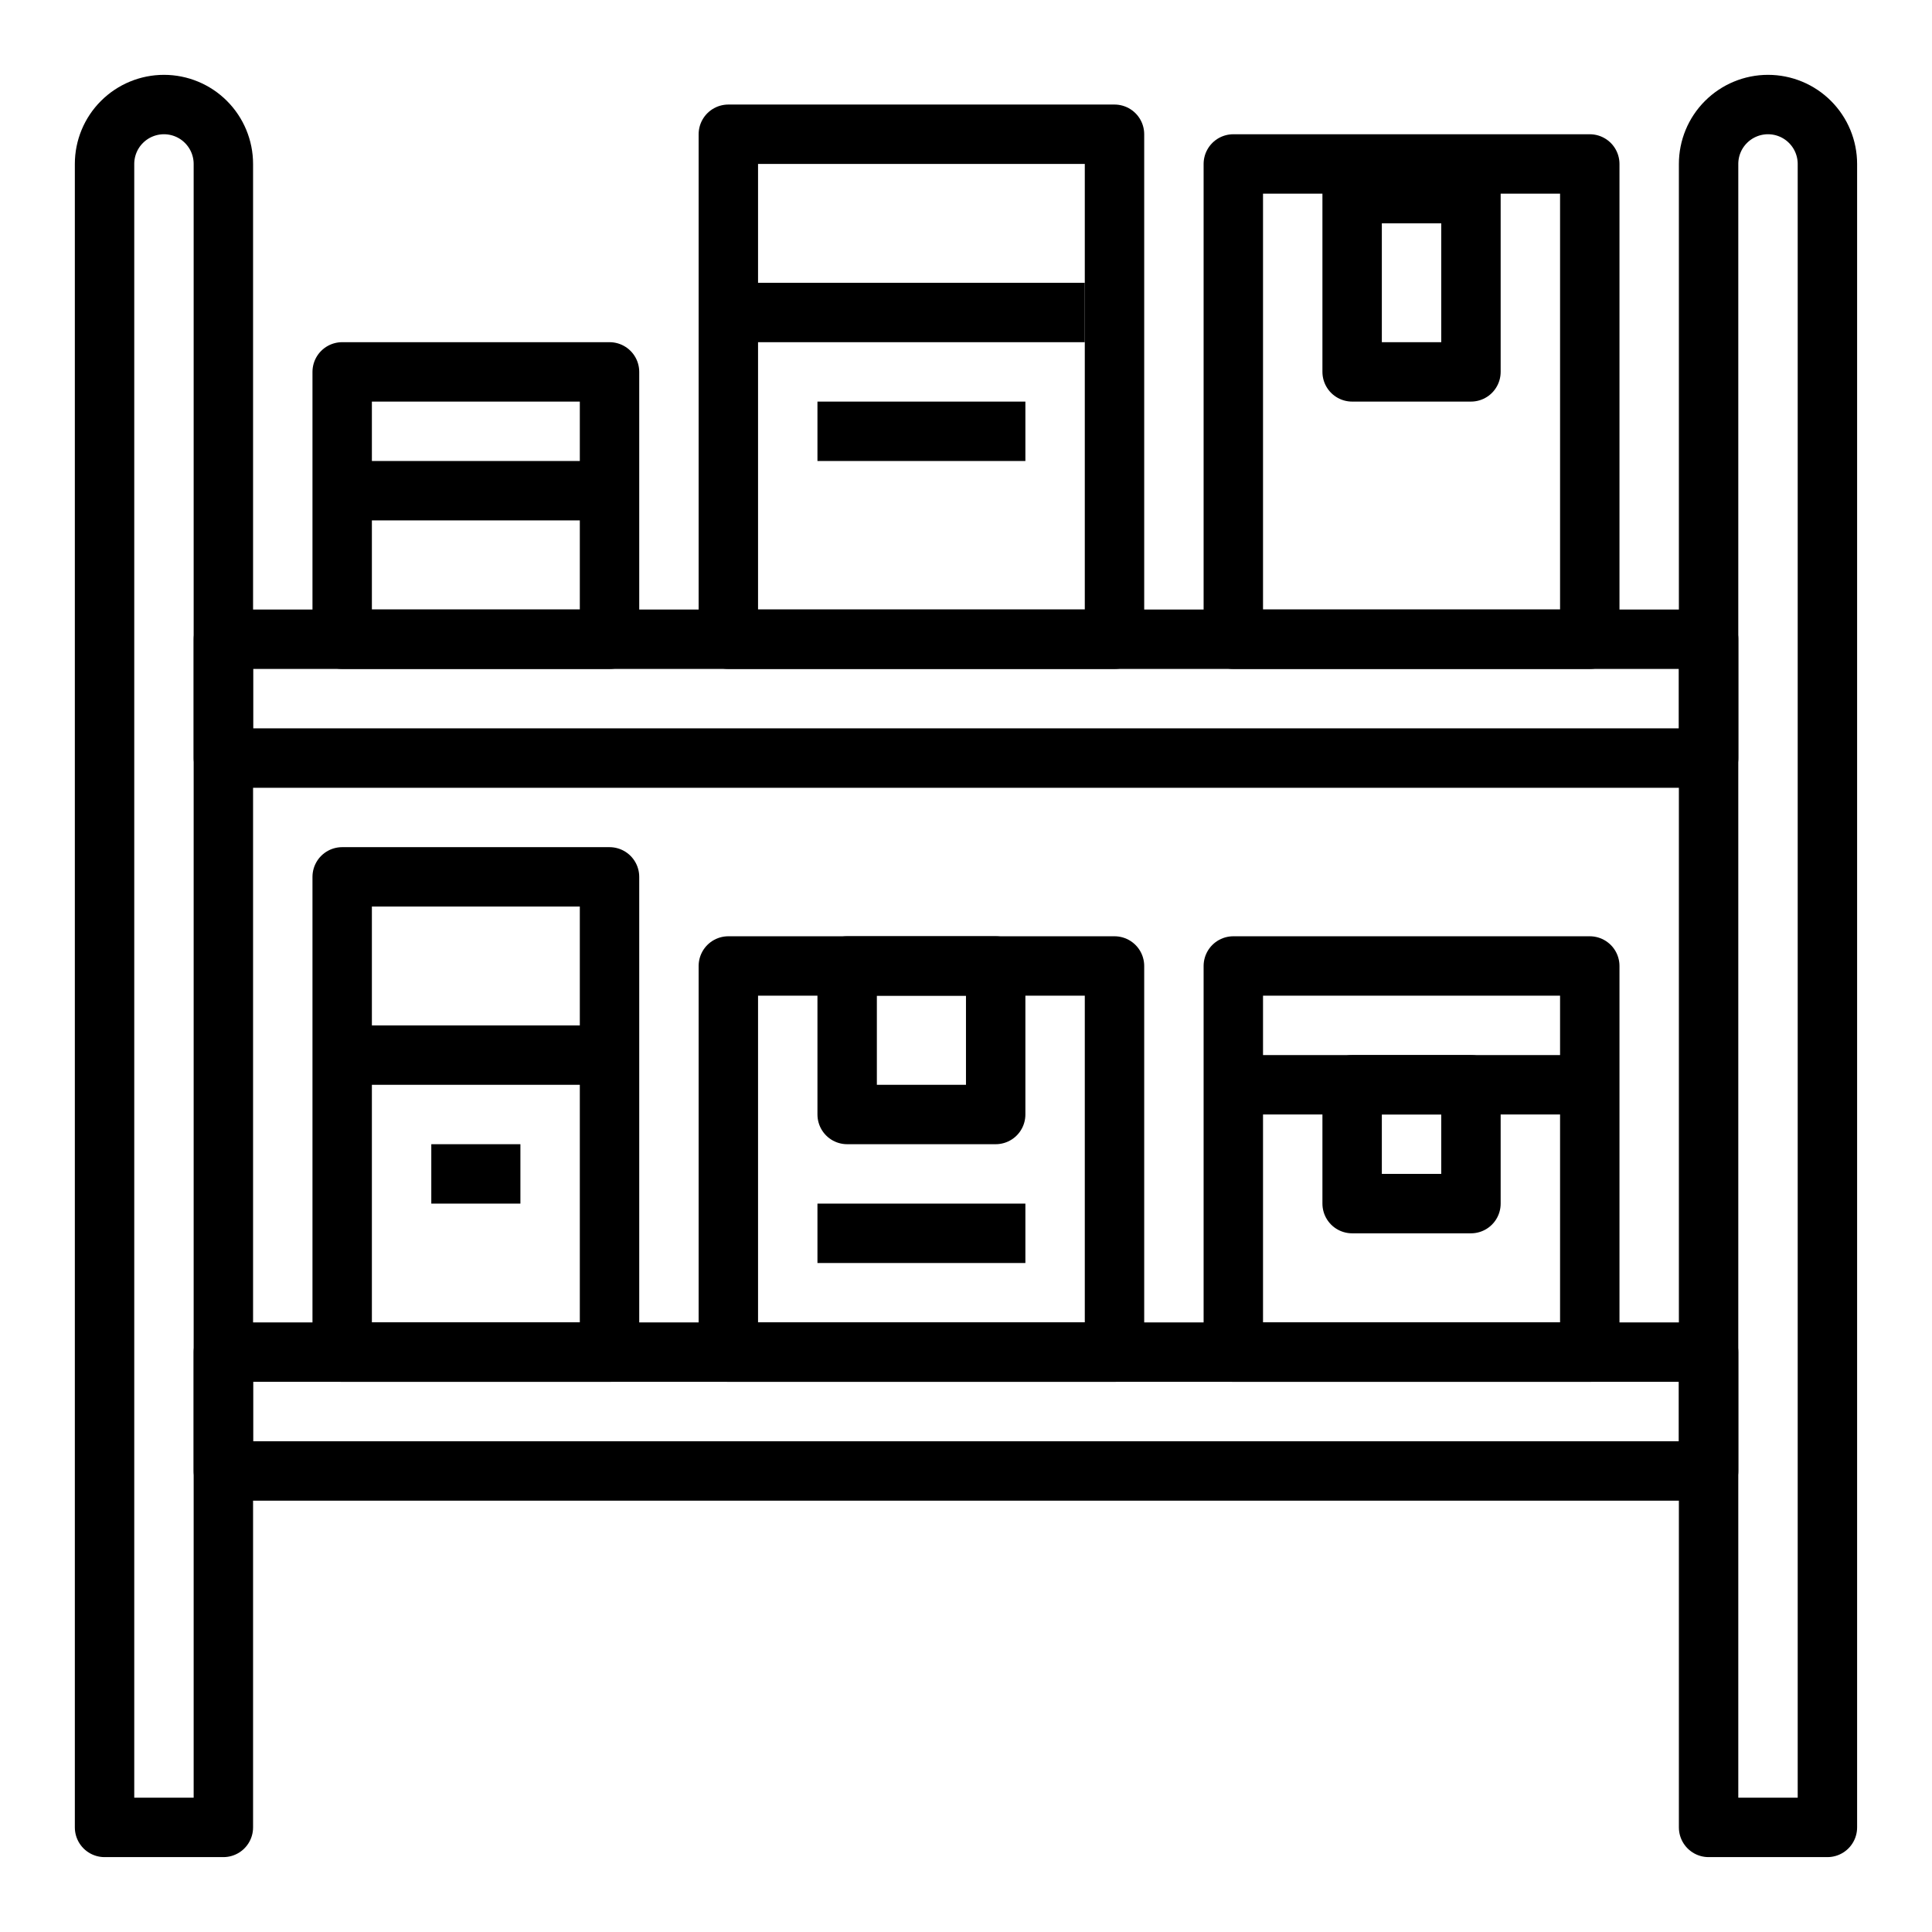
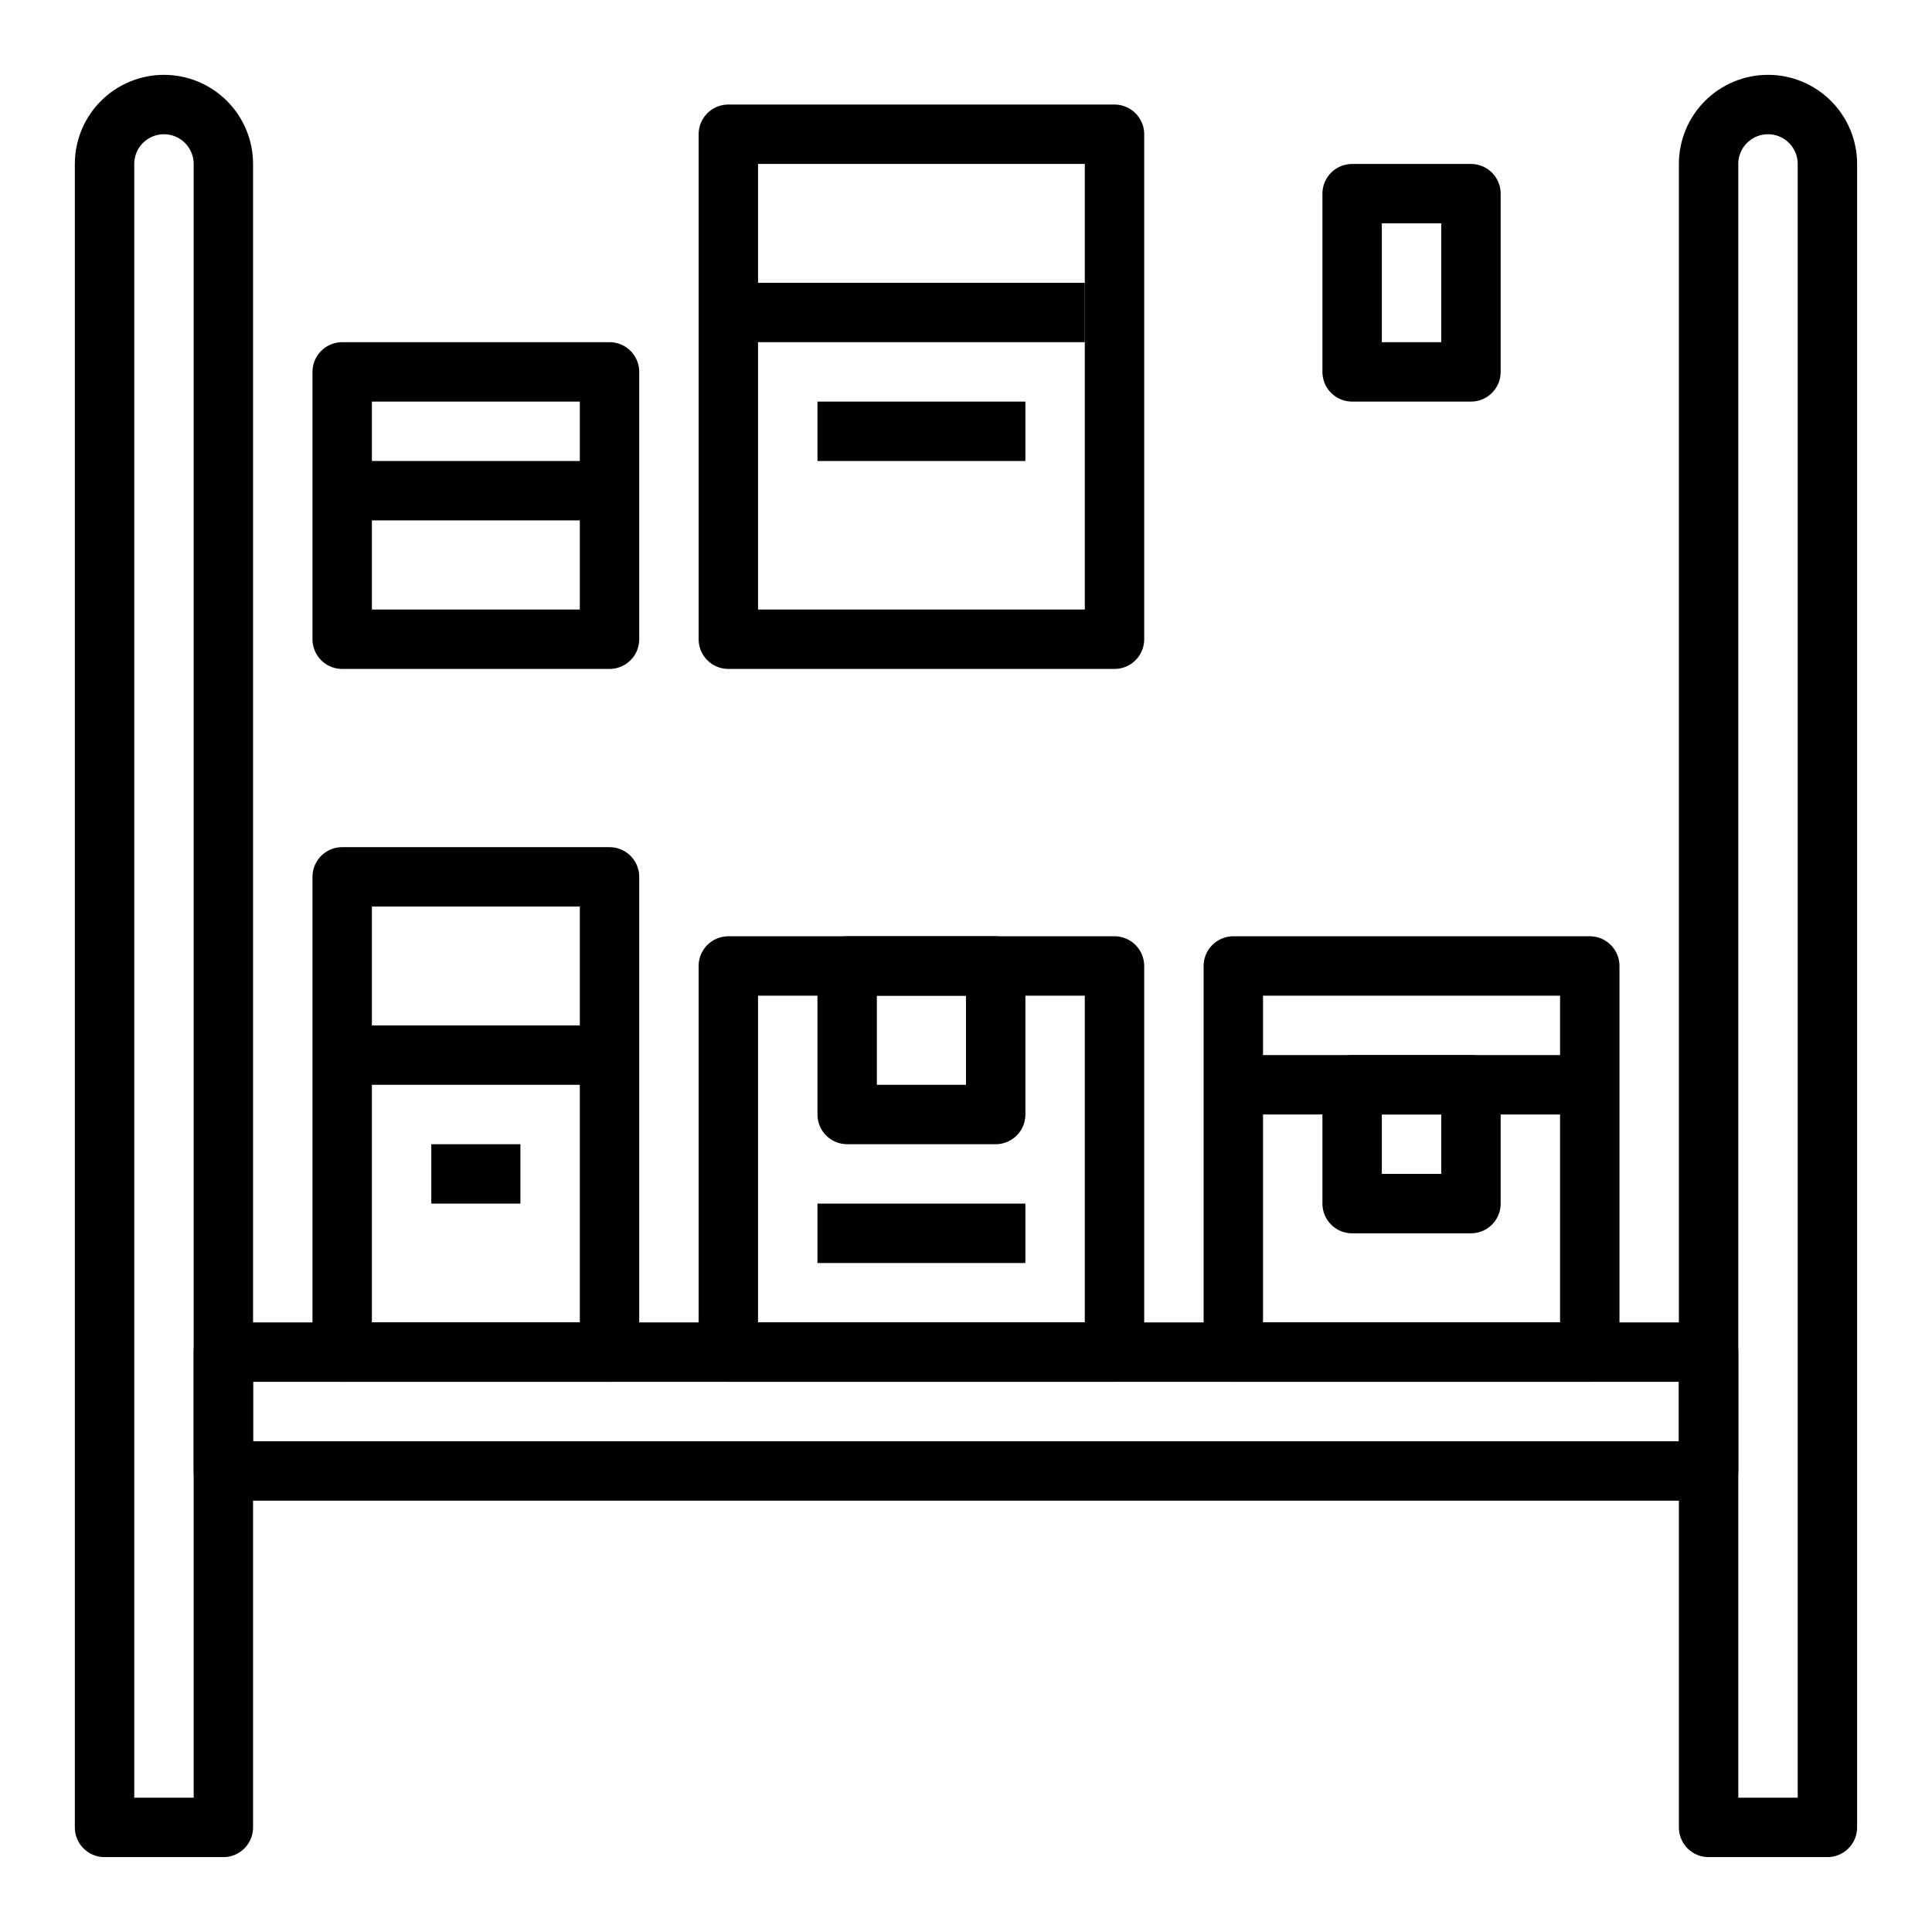
<svg xmlns="http://www.w3.org/2000/svg" width="800px" height="800px" version="1.1" viewBox="144 144 512 512">
  <g fill="none" stroke="#000000" stroke-linejoin="round" stroke-width="2">
    <path transform="matrix(7.872 0 0 7.872 148.09 148.09)" d="m5 3c0.53 0 1.039 0.21 1.414 0.586 0.375 0.375 0.586 0.884 0.586 1.414v56h-4v-56c0-0.53 0.21-1.039 0.586-1.414 0.375-0.375 0.884-0.586 1.414-0.586z" />
    <path transform="matrix(7.872 0 0 7.872 148.09 148.09)" d="m59 3c0.53 0 1.039 0.21 1.414 0.586 0.375 0.375 0.586 0.884 0.586 1.414v56h-4v-56c0-0.53 0.21-1.039 0.586-1.414 0.375-0.375 0.884-0.586 1.414-0.586z" />
-     <path transform="matrix(4.82e-16 7.872 -7.872 4.82e-16 581.06 77.246)" d="m30-2h4v50h-4z" />
    <path transform="matrix(4.82e-16 7.872 -7.872 4.82e-16 769.98 266.17)" d="m30 22h4v50h-4z" />
    <path transform="matrix(7.872 0 0 7.872 148.09 148.09)" d="m11 29h9v16h-9z" />
    <path transform="matrix(7.872 0 0 7.872 148.09 148.09)" d="m24 32h13v13h-13z" />
    <path transform="matrix(7.872 0 0 7.872 148.09 148.09)" d="m41 32h12v13h-12z" />
    <path transform="matrix(7.872 0 0 7.872 148.09 148.09)" d="m11 12h9v9h-9z" />
    <path transform="matrix(7.872 0 0 7.872 148.09 148.09)" d="m24 4h13v17h-13z" />
-     <path transform="matrix(7.872 0 0 7.872 148.09 148.09)" d="m41 5h12v16h-12z" />
    <path transform="matrix(7.872 0 0 7.872 148.09 148.09)" d="m11 16h9" />
    <path transform="matrix(7.872 0 0 7.872 148.09 148.09)" d="m24 10h12" />
    <path transform="matrix(7.872 0 0 7.872 148.09 148.09)" d="m27 14h7" />
    <path transform="matrix(7.872 0 0 7.872 148.09 148.09)" d="m45 6h4v6h-4z" />
    <path transform="matrix(7.872 0 0 7.872 148.09 148.09)" d="m28 32h5v5h-5z" />
    <path transform="matrix(7.872 0 0 7.872 148.09 148.09)" d="m41 36h12" />
    <path transform="matrix(7.872 0 0 7.872 148.09 148.09)" d="m11 35h9" />
    <path transform="matrix(7.872 0 0 7.872 148.09 148.09)" d="m14 39h3" />
    <path transform="matrix(7.872 0 0 7.872 148.09 148.09)" d="m27 41h7" />
    <path transform="matrix(7.872 0 0 7.872 148.09 148.09)" d="m45 36h4v4h-4z" />
  </g>
</svg>